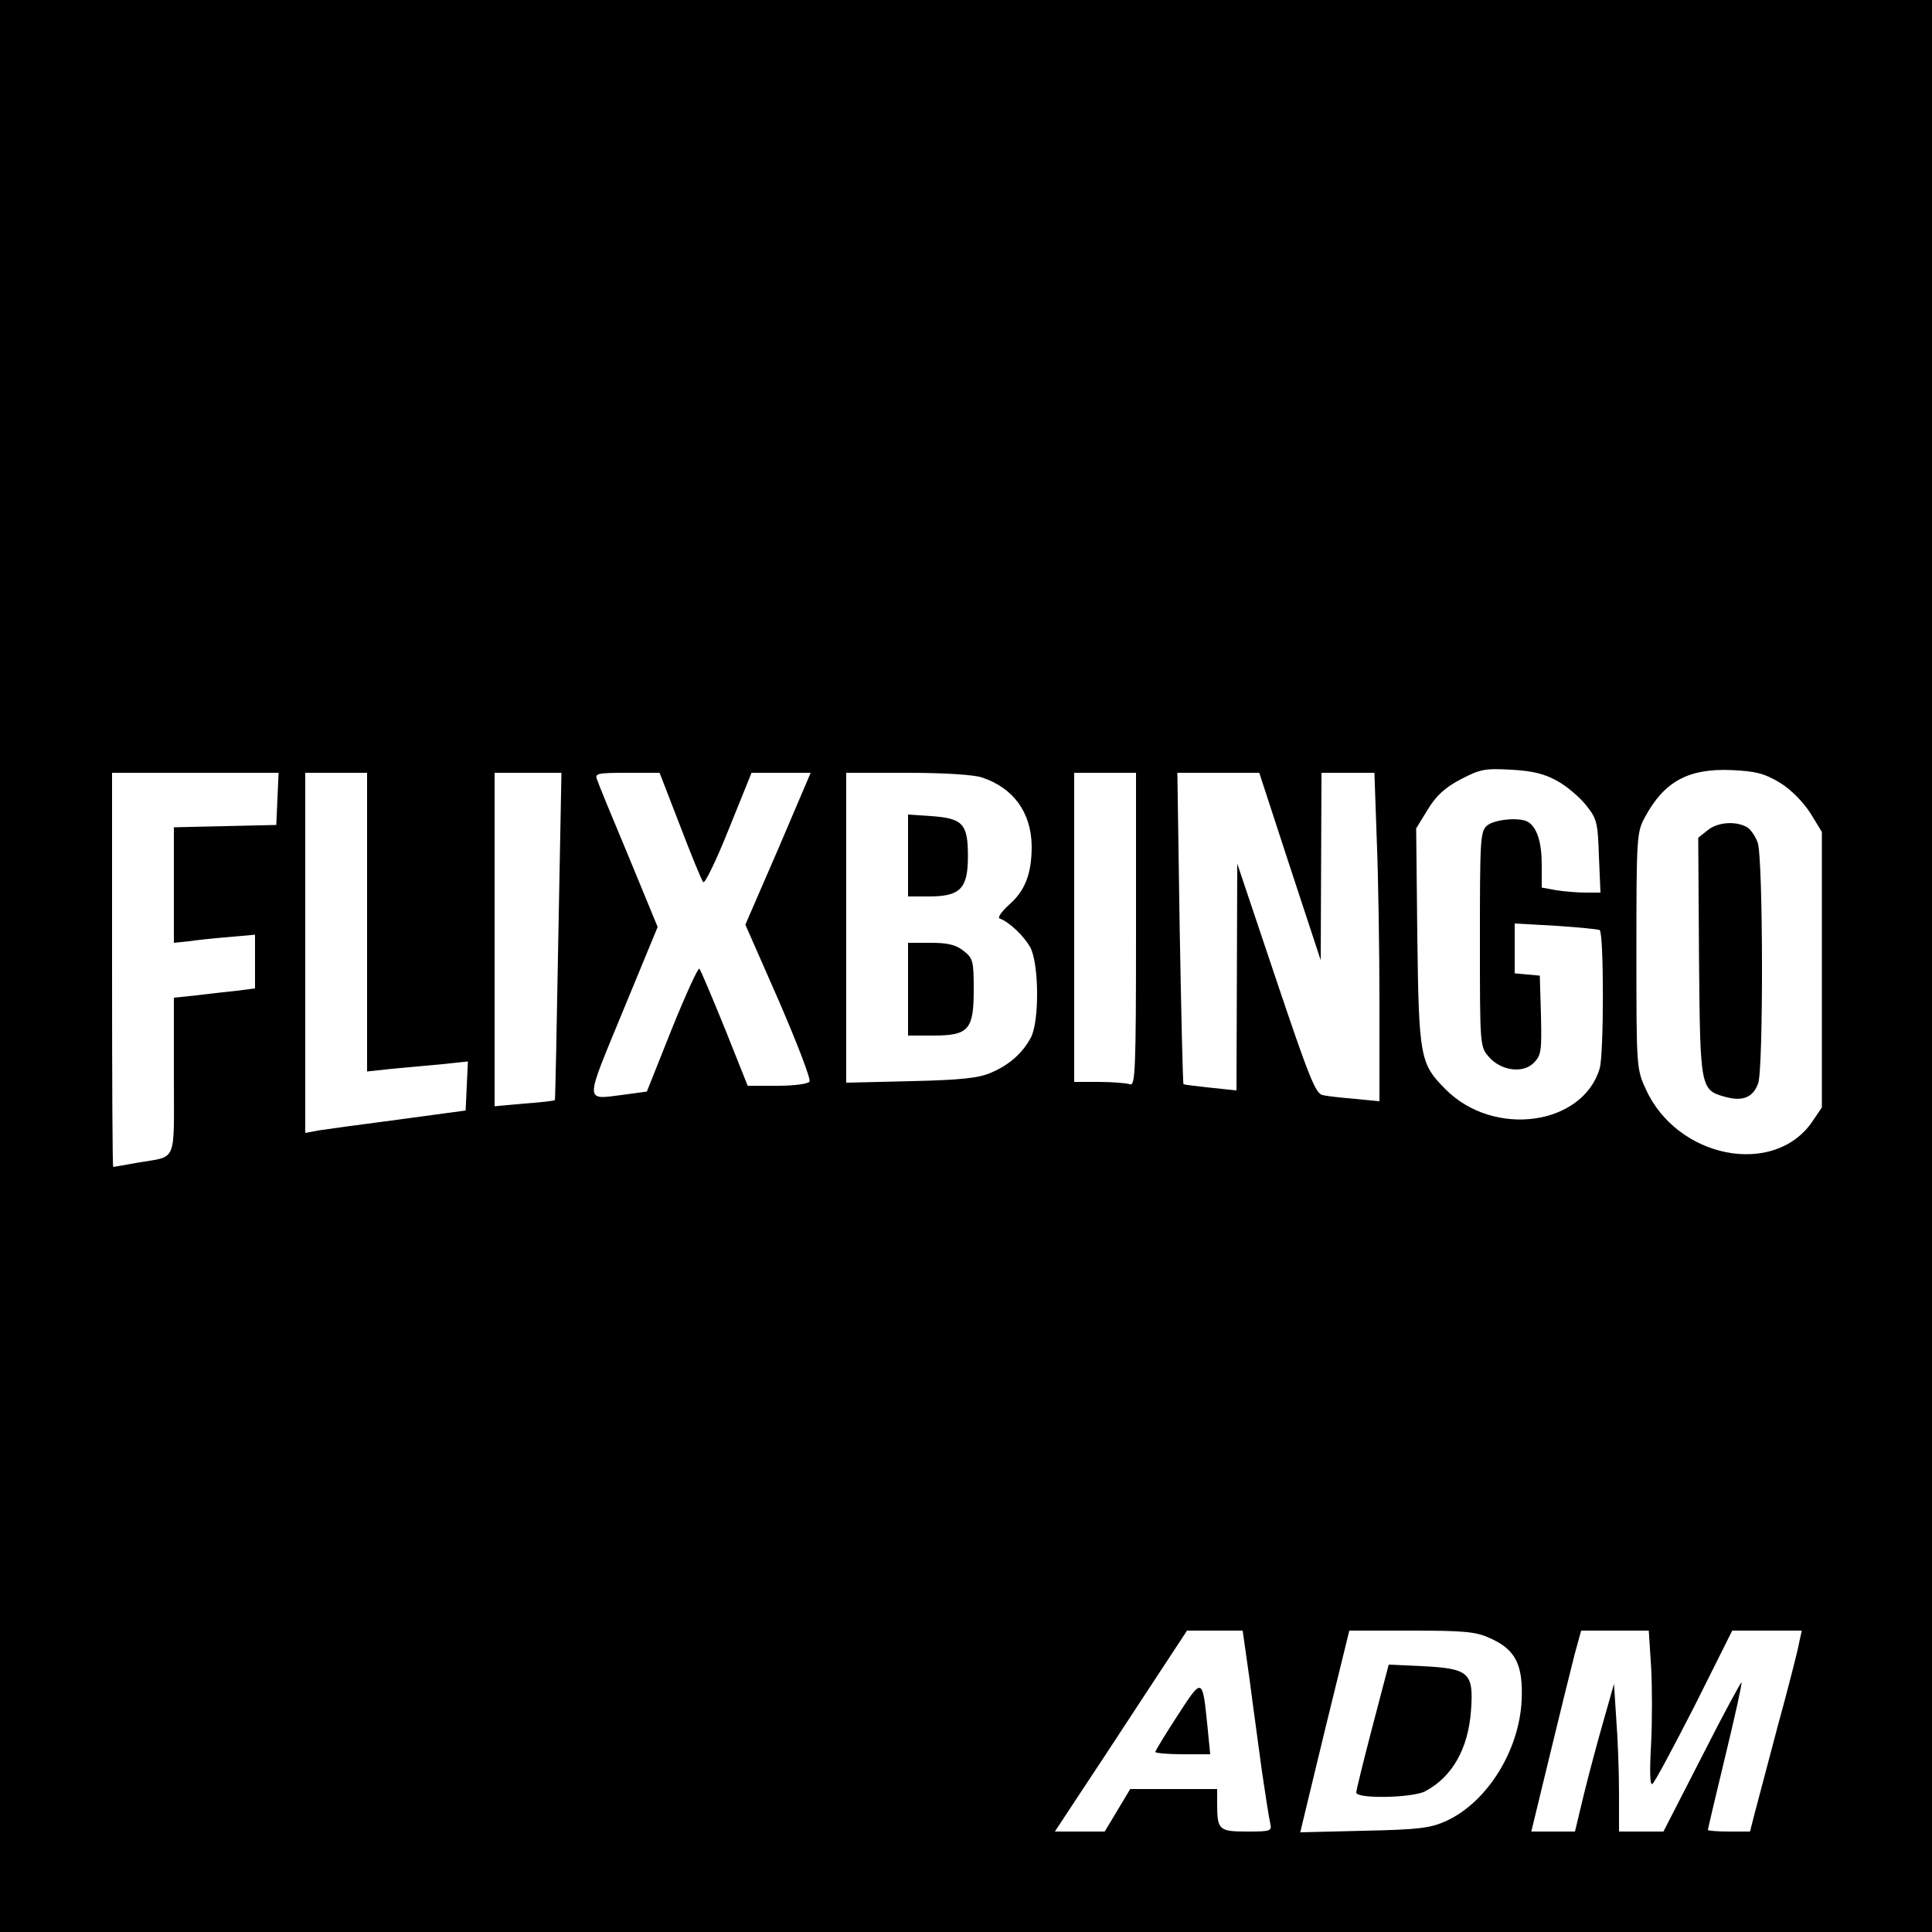
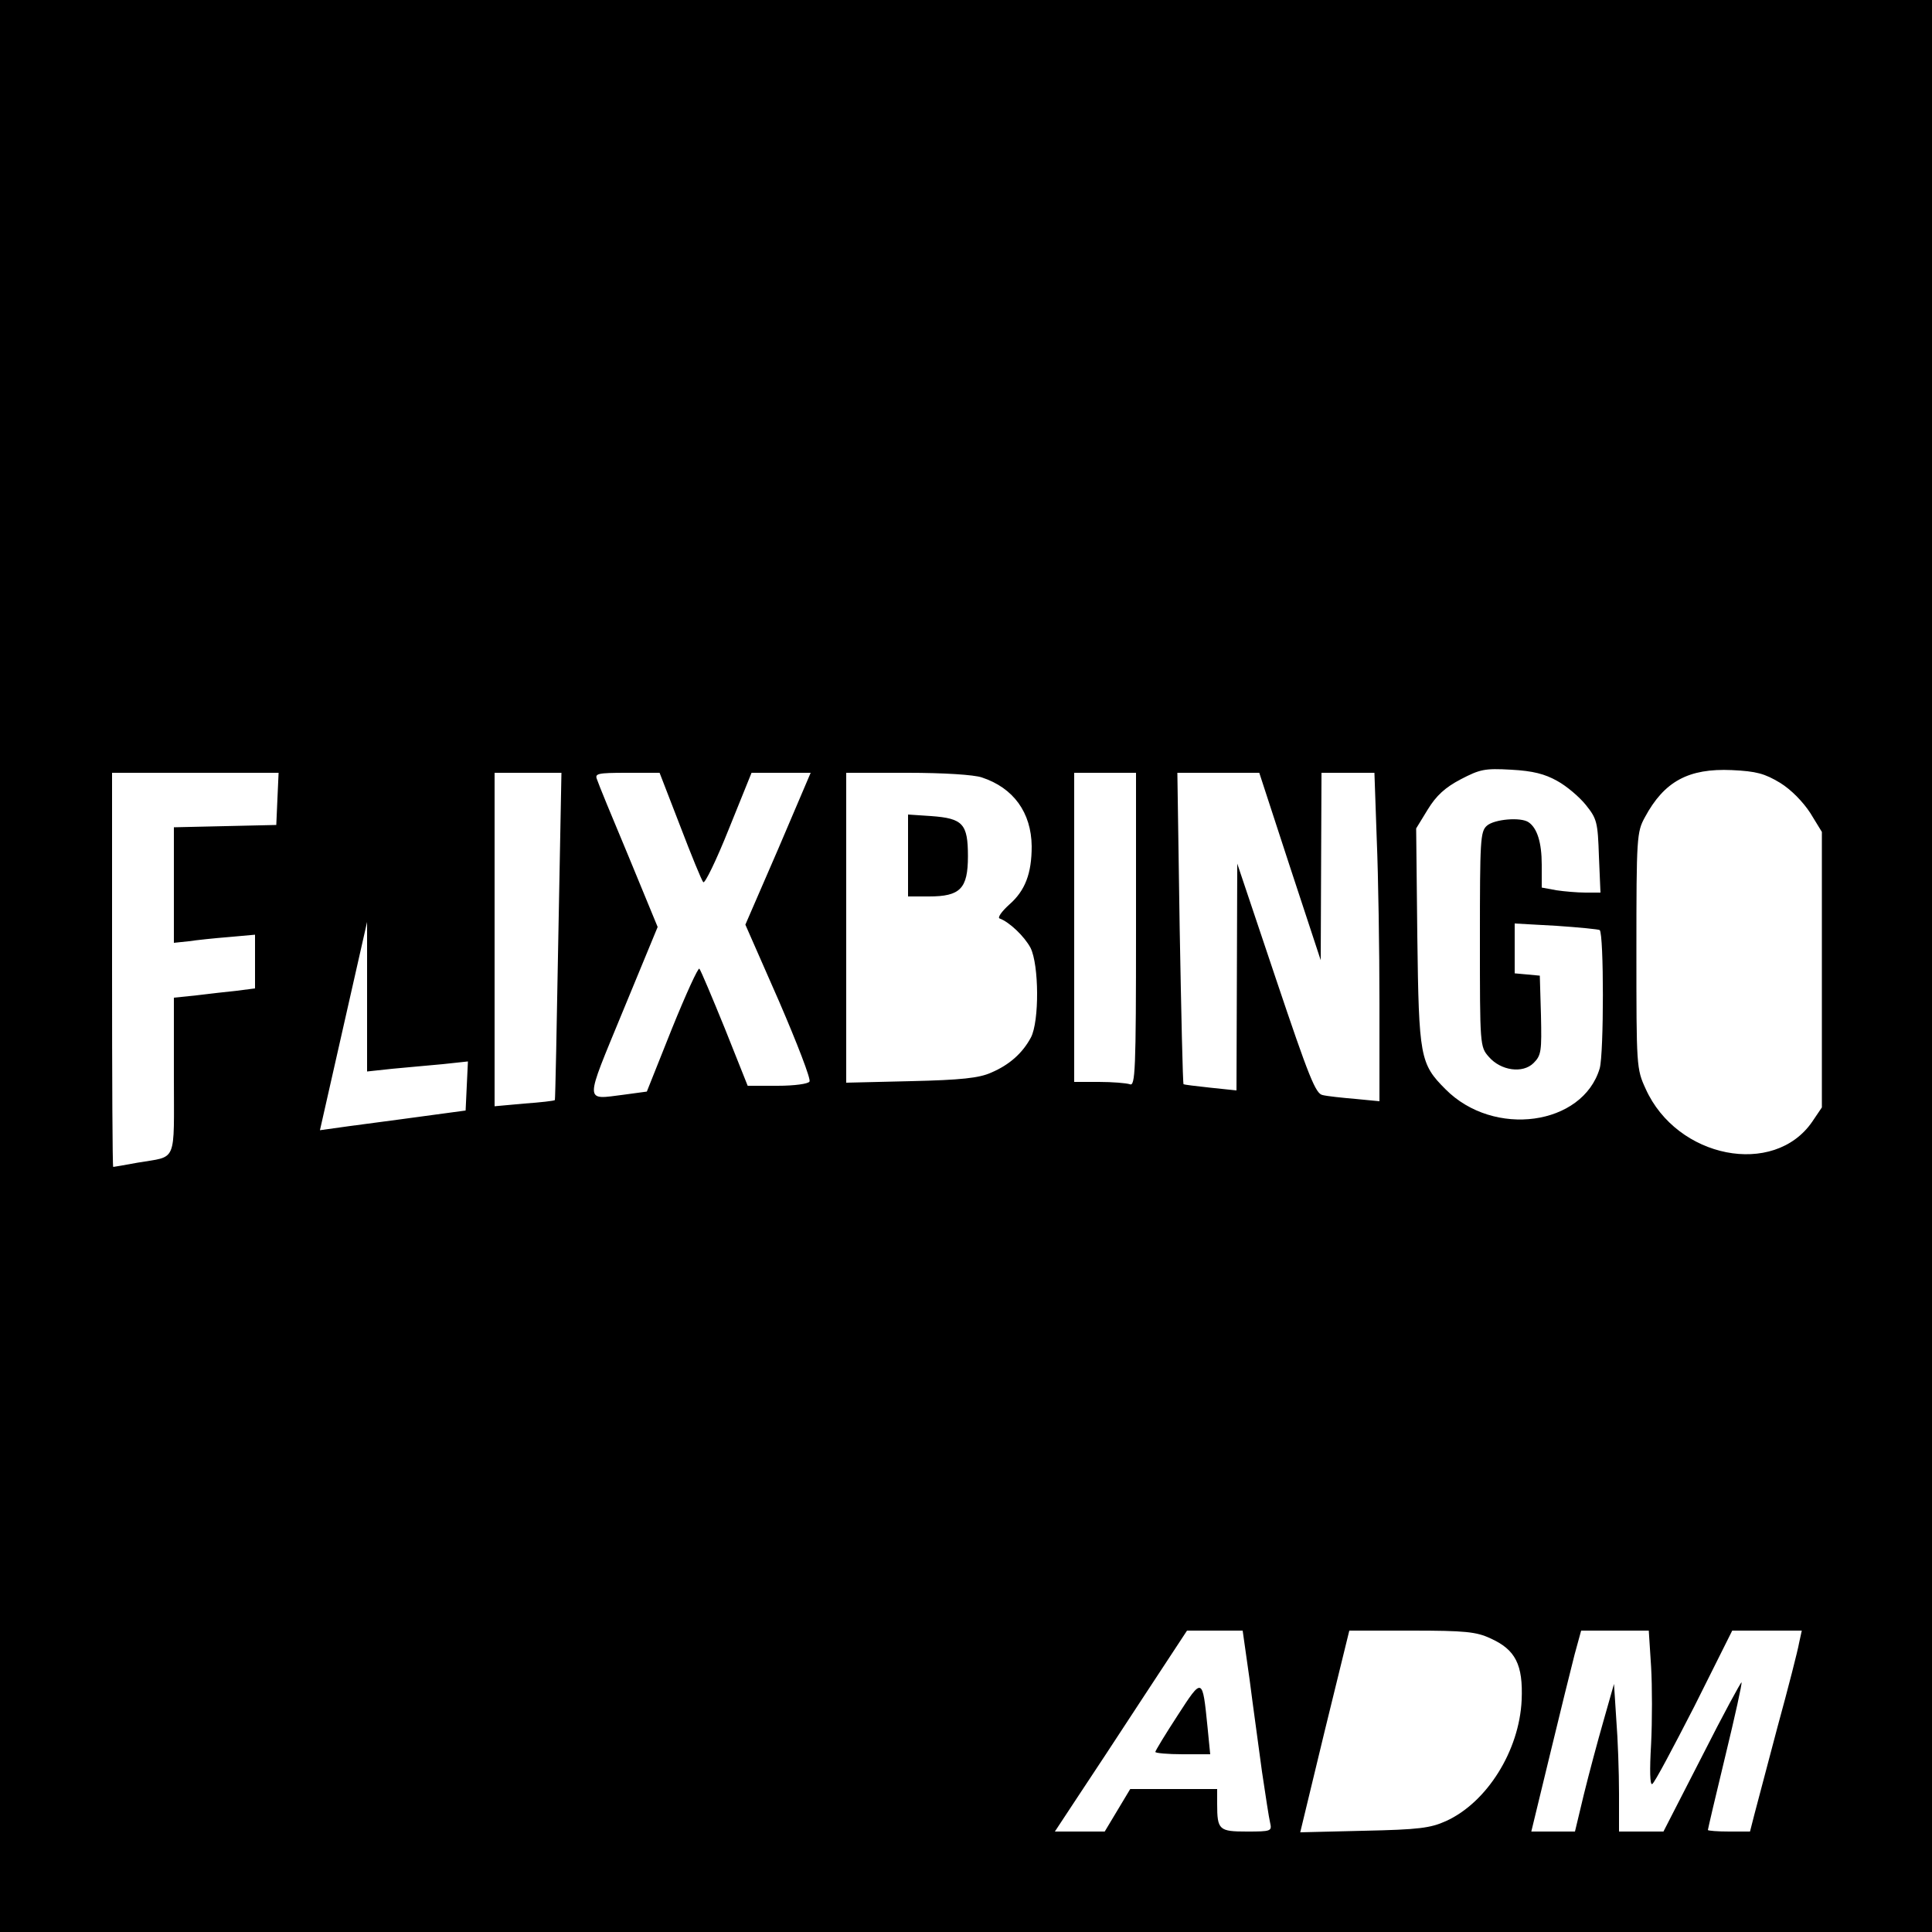
<svg xmlns="http://www.w3.org/2000/svg" version="1.0" width="500pt" height="500pt" viewBox="0 0 500 500" preserveAspectRatio="xMidYMid meet">
  <g transform="translate(0,500) scale(0.1,-0.1)" fill="#000000" stroke="none">
-     <path d="M0 2500 l0 -2500 2500 0 2500 0 0 2500 0 2500 -2500 0 -2500 0 0 -2500z m4030 479 c24 -13 57 -41 74 -62 29 -36 31 -45 34 -133 l4 -94 -39 0 c-21 0 -55 3 -75 6 l-38 7 0 59 c0 58 -12 95 -34 110 -20 14 -89 8 -108 -9 -17 -15 -18 -37 -18 -294 0 -274 0 -278 23 -304 31 -36 88 -44 116 -16 20 20 21 31 19 124 l-3 102 -32 3 -33 3 0 65 0 64 108 -6 c59 -4 109 -9 112 -11 11 -10 11 -319 0 -358 -44 -148 -274 -180 -399 -54 -66 66 -69 83 -73 395 l-3 280 30 49 c22 36 45 57 85 78 50 26 62 29 131 25 56 -3 87 -11 119 -29z m577 -5 c29 -18 59 -49 78 -78 l30 -49 0 -357 0 -356 -25 -37 c-99 -144 -350 -95 -431 85 -24 52 -24 58 -24 358 0 293 1 307 22 345 50 93 113 127 225 122 64 -3 85 -9 125 -33z m-3889 -41 l-3 -68 -132 -3 -133 -3 0 -149 0 -150 38 4 c20 3 67 8 105 11 l67 6 0 -70 0 -69 -47 -6 c-27 -3 -74 -8 -105 -12 l-58 -6 0 -203 c0 -230 10 -206 -94 -224 -33 -6 -61 -11 -63 -11 -2 0 -3 230 -3 510 l0 510 215 0 216 0 -3 -67z m232 -319 l0 -387 65 7 c36 3 94 9 131 12 l65 7 -3 -63 -3 -64 -170 -23 c-93 -12 -187 -25 -207 -28 l-38 -7 0 466 0 466 80 0 80 0 0 -386z m495 -36 c-4 -233 -8 -424 -9 -425 -2 -2 -37 -6 -79 -9 l-77 -7 0 432 0 431 86 0 87 0 -8 -422z m315 285 c29 -76 56 -142 60 -146 4 -5 34 57 66 137 l59 146 76 0 77 0 -84 -197 -85 -196 87 -198 c47 -109 83 -202 79 -208 -3 -6 -39 -11 -83 -11 l-77 0 -59 148 c-33 81 -62 150 -66 155 -3 4 -35 -66 -71 -155 l-65 -163 -59 -8 c-104 -13 -103 -27 -3 216 l90 218 -75 182 c-42 100 -79 190 -82 200 -6 15 1 17 77 17 l85 0 53 -137z m781 125 c82 -27 128 -91 129 -178 0 -71 -17 -115 -58 -151 -20 -18 -31 -34 -25 -36 25 -9 64 -46 80 -76 22 -44 23 -190 1 -232 -22 -41 -56 -71 -103 -91 -31 -14 -78 -19 -207 -22 l-168 -4 0 401 0 401 159 0 c93 0 172 -5 192 -12z m399 -394 c0 -366 -2 -406 -16 -400 -9 3 -45 6 -80 6 l-64 0 0 400 0 400 80 0 80 0 0 -406z m398 164 l80 -243 1 243 1 242 68 0 69 0 6 -172 c4 -95 7 -287 7 -425 l0 -253 -62 6 c-35 3 -73 7 -85 10 -18 3 -35 45 -121 301 l-100 298 -1 -294 -1 -293 -67 7 c-38 4 -69 8 -70 9 -2 2 -6 183 -10 404 l-6 402 106 0 106 0 79 -242z m-104 -2105 c9 -71 24 -177 32 -238 9 -60 18 -120 21 -132 5 -22 3 -23 -60 -23 -72 0 -77 4 -77 71 l0 39 -113 0 -112 0 -33 -55 -33 -55 -64 0 -65 0 58 88 c32 48 109 165 171 260 l113 172 72 0 72 0 18 -127z m623 107 c65 -29 85 -68 81 -160 -6 -131 -90 -265 -196 -313 -40 -18 -70 -22 -212 -25 l-165 -4 63 261 64 261 162 0 c137 0 167 -3 203 -20z m416 -73 c3 -51 3 -141 0 -201 -4 -68 -3 -107 3 -103 6 3 54 94 109 201 l98 196 90 0 90 0 -7 -32 c-3 -18 -28 -116 -56 -218 -27 -102 -54 -204 -60 -227 l-11 -43 -54 0 c-30 0 -55 2 -55 4 0 2 20 88 45 191 25 103 44 189 42 191 -1 2 -48 -84 -102 -191 l-100 -195 -57 0 -58 0 0 98 c0 55 -3 141 -7 191 l-6 93 -27 -95 c-15 -52 -38 -138 -51 -191 l-23 -96 -56 0 -57 0 48 198 c26 108 55 225 64 260 l17 62 88 0 87 0 6 -93z" />
-     <path d="M4419 2851 l-24 -19 2 -308 c3 -342 3 -345 69 -363 44 -12 71 -1 84 35 14 36 13 583 -1 623 -6 17 -19 36 -29 41 -30 16 -76 12 -101 -9z" />
+     <path d="M0 2500 l0 -2500 2500 0 2500 0 0 2500 0 2500 -2500 0 -2500 0 0 -2500z m4030 479 c24 -13 57 -41 74 -62 29 -36 31 -45 34 -133 l4 -94 -39 0 c-21 0 -55 3 -75 6 l-38 7 0 59 c0 58 -12 95 -34 110 -20 14 -89 8 -108 -9 -17 -15 -18 -37 -18 -294 0 -274 0 -278 23 -304 31 -36 88 -44 116 -16 20 20 21 31 19 124 l-3 102 -32 3 -33 3 0 65 0 64 108 -6 c59 -4 109 -9 112 -11 11 -10 11 -319 0 -358 -44 -148 -274 -180 -399 -54 -66 66 -69 83 -73 395 l-3 280 30 49 c22 36 45 57 85 78 50 26 62 29 131 25 56 -3 87 -11 119 -29z m577 -5 c29 -18 59 -49 78 -78 l30 -49 0 -357 0 -356 -25 -37 c-99 -144 -350 -95 -431 85 -24 52 -24 58 -24 358 0 293 1 307 22 345 50 93 113 127 225 122 64 -3 85 -9 125 -33z m-3889 -41 l-3 -68 -132 -3 -133 -3 0 -149 0 -150 38 4 c20 3 67 8 105 11 l67 6 0 -70 0 -69 -47 -6 c-27 -3 -74 -8 -105 -12 l-58 -6 0 -203 c0 -230 10 -206 -94 -224 -33 -6 -61 -11 -63 -11 -2 0 -3 230 -3 510 l0 510 215 0 216 0 -3 -67z m232 -319 l0 -387 65 7 c36 3 94 9 131 12 l65 7 -3 -63 -3 -64 -170 -23 c-93 -12 -187 -25 -207 -28 z m495 -36 c-4 -233 -8 -424 -9 -425 -2 -2 -37 -6 -79 -9 l-77 -7 0 432 0 431 86 0 87 0 -8 -422z m315 285 c29 -76 56 -142 60 -146 4 -5 34 57 66 137 l59 146 76 0 77 0 -84 -197 -85 -196 87 -198 c47 -109 83 -202 79 -208 -3 -6 -39 -11 -83 -11 l-77 0 -59 148 c-33 81 -62 150 -66 155 -3 4 -35 -66 -71 -155 l-65 -163 -59 -8 c-104 -13 -103 -27 -3 216 l90 218 -75 182 c-42 100 -79 190 -82 200 -6 15 1 17 77 17 l85 0 53 -137z m781 125 c82 -27 128 -91 129 -178 0 -71 -17 -115 -58 -151 -20 -18 -31 -34 -25 -36 25 -9 64 -46 80 -76 22 -44 23 -190 1 -232 -22 -41 -56 -71 -103 -91 -31 -14 -78 -19 -207 -22 l-168 -4 0 401 0 401 159 0 c93 0 172 -5 192 -12z m399 -394 c0 -366 -2 -406 -16 -400 -9 3 -45 6 -80 6 l-64 0 0 400 0 400 80 0 80 0 0 -406z m398 164 l80 -243 1 243 1 242 68 0 69 0 6 -172 c4 -95 7 -287 7 -425 l0 -253 -62 6 c-35 3 -73 7 -85 10 -18 3 -35 45 -121 301 l-100 298 -1 -294 -1 -293 -67 7 c-38 4 -69 8 -70 9 -2 2 -6 183 -10 404 l-6 402 106 0 106 0 79 -242z m-104 -2105 c9 -71 24 -177 32 -238 9 -60 18 -120 21 -132 5 -22 3 -23 -60 -23 -72 0 -77 4 -77 71 l0 39 -113 0 -112 0 -33 -55 -33 -55 -64 0 -65 0 58 88 c32 48 109 165 171 260 l113 172 72 0 72 0 18 -127z m623 107 c65 -29 85 -68 81 -160 -6 -131 -90 -265 -196 -313 -40 -18 -70 -22 -212 -25 l-165 -4 63 261 64 261 162 0 c137 0 167 -3 203 -20z m416 -73 c3 -51 3 -141 0 -201 -4 -68 -3 -107 3 -103 6 3 54 94 109 201 l98 196 90 0 90 0 -7 -32 c-3 -18 -28 -116 -56 -218 -27 -102 -54 -204 -60 -227 l-11 -43 -54 0 c-30 0 -55 2 -55 4 0 2 20 88 45 191 25 103 44 189 42 191 -1 2 -48 -84 -102 -191 l-100 -195 -57 0 -58 0 0 98 c0 55 -3 141 -7 191 l-6 93 -27 -95 c-15 -52 -38 -138 -51 -191 l-23 -96 -56 0 -57 0 48 198 c26 108 55 225 64 260 l17 62 88 0 87 0 6 -93z" />
    <path d="M2350 2786 l0 -106 54 0 c81 0 101 20 101 104 0 84 -13 98 -95 104 l-60 4 0 -106z" />
-     <path d="M2350 2440 l0 -120 65 0 c92 0 105 15 105 119 0 74 -2 81 -26 100 -20 16 -41 21 -85 21 l-59 0 0 -120z" />
    <path d="M3048 561 c-32 -49 -58 -92 -58 -95 0 -3 32 -6 71 -6 l71 0 -7 71 c-13 129 -13 129 -77 30z" />
-     <path d="M3552 532 c-23 -88 -42 -165 -42 -171 0 -17 145 -14 178 3 70 37 112 110 119 210 7 97 -5 108 -126 114 l-87 4 -42 -160z" />
  </g>
</svg>